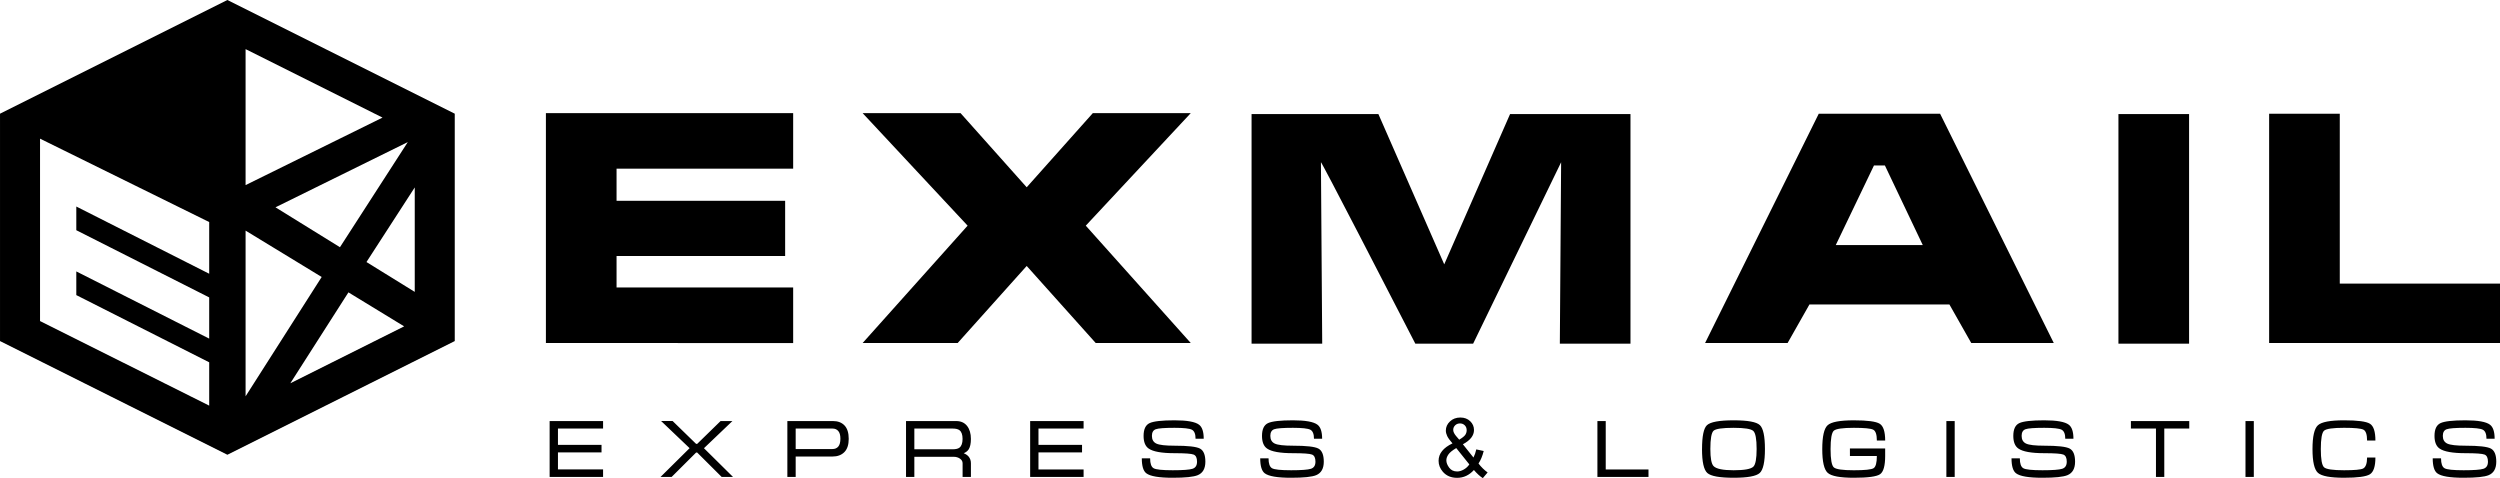
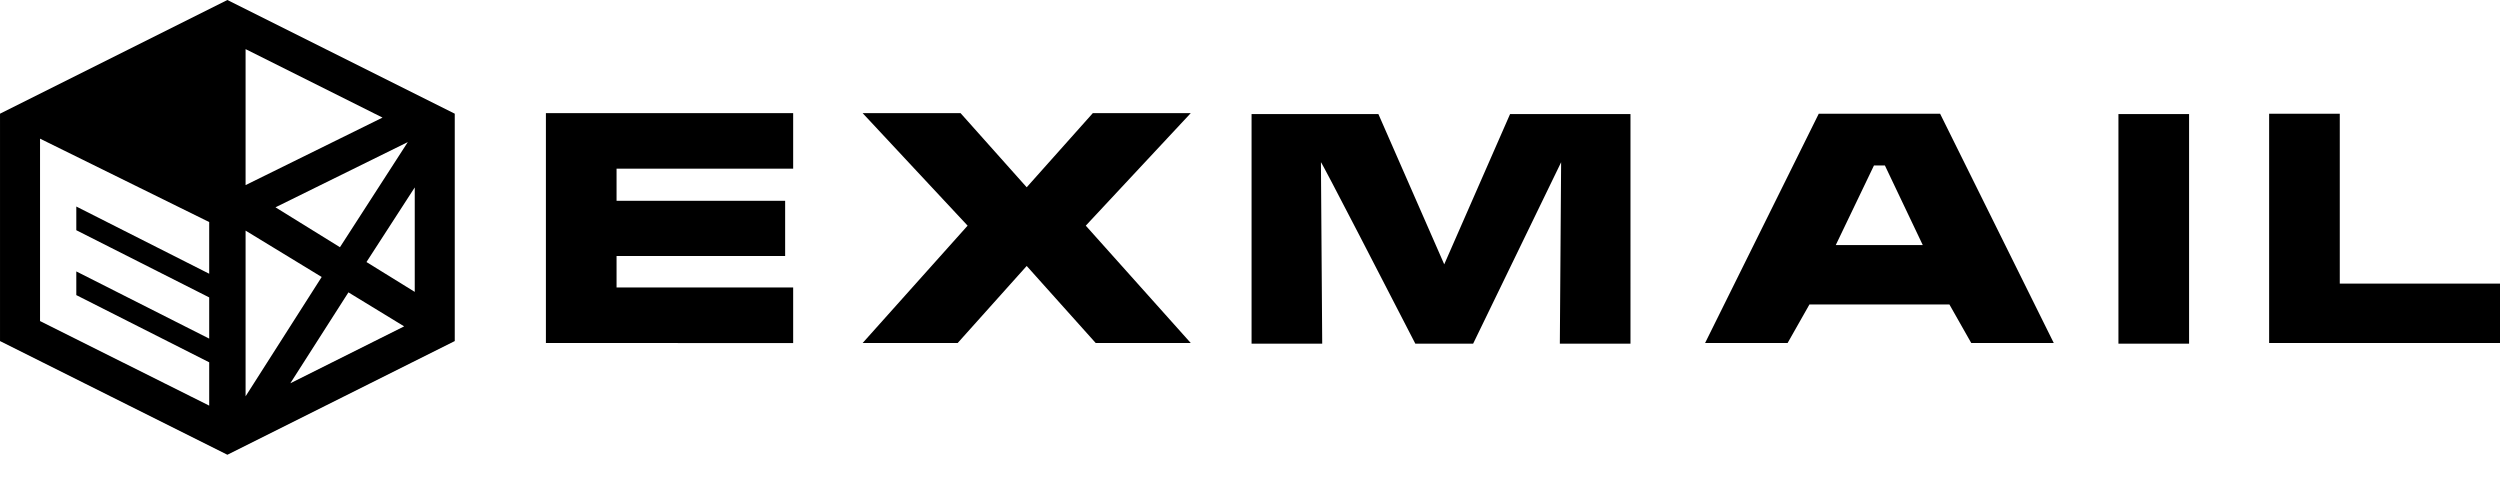
<svg xmlns="http://www.w3.org/2000/svg" version="1.1" width="233.813pt" height="44.72pt" id="svg19" viewBox="0 0 233.813 44.72">
  <defs id="defs23" />
  <g id="Layer1000" transform="translate(-180.731,-517.002)">
    <path d="m 201.997,517.002 21.265,10.633 v 21.265 l -21.265,10.633 -21.265,-10.633 v -21.265 z m 1.702,17.312 12.808,-6.314 -12.808,-6.404 z m 15.821,0.217 -4.515,6.978 4.515,2.792 z m -0.992,12.994 -5.21,-3.18 -5.436,8.504 z m -14.829,6.541 7.117,-11.159 -7.117,-4.336 z m -3.403,-16.297 -15.821,-7.799 v 17.059 l 15.821,7.91 v -4.051 l -12.429,-6.286 v -2.215 l 12.429,6.285 v -3.854 l -12.429,-6.285 v -2.215 l 12.429,6.286 z m 18.573,-7.478 -12.374,6.1 6.029,3.732 z" style="fill:#000000;fill-rule:evenodd" id="path12" />
    <path d="m 231.787,549.084 v -21.503 h 23.125 v 5.196 h -16.517 v 3.003 h 15.767 v 5.165 h -15.767 v 2.943 h 16.517 v 5.196 z m 29.62,-21.503 9.82,10.526 -9.82,10.977 h 8.889 l 6.457,-7.208 6.457,7.208 h 8.889 l -9.82,-10.977 9.82,-10.526 h -9.16 l -6.186,6.937 -6.187,-6.937 z m 36.377,0.09 v 21.473 h 6.607 l -0.12,-16.968 c -0.012,-0.191 6.603,12.646 8.829,16.968 h 5.406 l 8.229,-16.968 -0.12,16.968 h 6.607 V 527.672 H 321.96 l -6.157,14.052 -6.157,-14.052 z m 53.045,-0.03 h 11.352 l 10.631,21.443 h -7.718 l -2.042,-3.604 h -13.094 l -2.042,3.604 h -7.718 z m 6.187,4.835 h -1.021 l -3.574,7.448 h 8.139 z m 21.842,16.668 v -21.473 h 6.607 v 21.473 z m 14.094,-21.503 h 6.607 v 15.887 h 14.986 v 5.556 h -21.593 z" style="fill:#000000;fill-rule:evenodd" id="path14" />
-     <path d="m 232.135,556.38 h 4.999 v 0.702 h -4.22 v 1.526 h 4.075 v 0.702 h -4.075 v 1.595 h 4.22 v 0.702 h -4.999 z m 13.7,2.137 h 0.099 l 2.19,-2.137 h 1.107 l -2.663,2.541 2.717,2.686 h -1.061 l -2.29,-2.282 h -0.099 l -2.289,2.282 h -1.038 l 2.717,-2.69 -2.663,-2.538 h 1.076 z m 9.312,1.183 v 1.908 h -0.778 v -5.228 h 4.258 c 0.463,0 0.826,0.137 1.088,0.413 0.262,0.275 0.393,0.694 0.393,1.254 0,0.551 -0.136,0.964 -0.408,1.239 -0.272,0.276 -0.642,0.413 -1.11,0.413 z m 0,-2.617 v 1.915 h 3.442 c 0.234,0 0.416,-0.078 0.545,-0.234 0.13,-0.155 0.195,-0.402 0.195,-0.739 0,-0.322 -0.066,-0.56 -0.199,-0.712 -0.132,-0.154 -0.31,-0.23 -0.534,-0.23 z m 11.098,2.641 v 1.885 h -0.778 v -5.228 h 4.686 c 0.443,0 0.783,0.151 1.023,0.455 0.239,0.304 0.359,0.709 0.359,1.215 0,0.434 -0.069,0.758 -0.206,0.973 -0.097,0.153 -0.252,0.276 -0.465,0.367 0.188,0.077 0.336,0.176 0.443,0.296 0.153,0.173 0.229,0.387 0.229,0.641 v 1.28 h -0.778 v -1.282 c 0,-0.173 -0.083,-0.317 -0.248,-0.431 -0.164,-0.115 -0.363,-0.172 -0.598,-0.172 z m 0,-2.641 v 1.938 h 3.588 c 0.285,0 0.493,-0.049 0.624,-0.146 0.198,-0.149 0.298,-0.423 0.298,-0.823 0,-0.401 -0.097,-0.671 -0.29,-0.815 -0.136,-0.103 -0.347,-0.154 -0.632,-0.154 z m 10.831,-0.702 h 4.998 v 0.702 h -4.22 v 1.526 h 4.075 v 0.702 h -4.075 v 1.595 h 4.22 v 0.702 h -4.998 z m 15.47,1.656 c 0,-0.446 -0.115,-0.728 -0.343,-0.846 -0.229,-0.118 -0.771,-0.177 -1.625,-0.177 -0.936,0 -1.522,0.045 -1.759,0.134 -0.237,0.09 -0.355,0.296 -0.355,0.618 0,0.352 0.14,0.594 0.42,0.724 0.28,0.131 0.845,0.196 1.694,0.196 1.257,0 2.052,0.09 2.385,0.271 0.333,0.181 0.5,0.589 0.5,1.225 0,0.641 -0.237,1.061 -0.71,1.259 -0.387,0.163 -1.17,0.244 -2.35,0.244 -1.277,0 -2.099,-0.14 -2.465,-0.42 -0.28,-0.214 -0.42,-0.679 -0.42,-1.397 h 0.778 c 0,0.493 0.11,0.802 0.328,0.927 0.219,0.125 0.814,0.187 1.786,0.187 0.951,0 1.568,-0.046 1.85,-0.137 0.283,-0.092 0.423,-0.313 0.423,-0.664 0,-0.356 -0.105,-0.578 -0.317,-0.664 -0.211,-0.086 -0.807,-0.13 -1.79,-0.13 -1.201,0 -2.007,-0.145 -2.419,-0.435 -0.315,-0.219 -0.473,-0.613 -0.473,-1.183 0,-0.621 0.187,-1.019 0.561,-1.194 0.374,-0.175 1.151,-0.263 2.331,-0.263 1.17,0 1.936,0.137 2.297,0.412 0.29,0.219 0.435,0.656 0.435,1.313 z m 11.075,0 c 0,-0.446 -0.115,-0.728 -0.343,-0.846 -0.229,-0.118 -0.771,-0.177 -1.625,-0.177 -0.936,0 -1.522,0.045 -1.759,0.134 -0.237,0.09 -0.355,0.296 -0.355,0.618 0,0.352 0.14,0.594 0.42,0.724 0.28,0.131 0.845,0.196 1.694,0.196 1.257,0 2.052,0.09 2.385,0.271 0.333,0.181 0.5,0.589 0.5,1.225 0,0.641 -0.237,1.061 -0.71,1.259 -0.387,0.163 -1.17,0.244 -2.35,0.244 -1.277,0 -2.099,-0.14 -2.465,-0.42 -0.28,-0.214 -0.42,-0.679 -0.42,-1.397 h 0.778 c 0,0.493 0.11,0.802 0.328,0.927 0.219,0.125 0.814,0.187 1.786,0.187 0.951,0 1.568,-0.046 1.85,-0.137 0.283,-0.092 0.423,-0.313 0.423,-0.664 0,-0.356 -0.105,-0.578 -0.317,-0.664 -0.211,-0.086 -0.808,-0.13 -1.79,-0.13 -1.201,0 -2.007,-0.145 -2.419,-0.435 -0.315,-0.219 -0.473,-0.613 -0.473,-1.183 0,-0.621 0.187,-1.019 0.561,-1.194 0.374,-0.175 1.151,-0.263 2.331,-0.263 1.17,0 1.936,0.137 2.297,0.412 0.29,0.219 0.435,0.656 0.435,1.313 z m 27.286,-1.656 v 4.525 h 3.999 v 0.702 h -4.777 v -5.228 z m 9.785,2.614 c 0,0.856 0.099,1.389 0.298,1.597 0.249,0.261 0.875,0.391 1.877,0.391 1.002,0 1.618,-0.112 1.847,-0.336 0.204,-0.2 0.305,-0.75 0.305,-1.652 0,-0.932 -0.104,-1.496 -0.313,-1.69 -0.209,-0.193 -0.822,-0.29 -1.839,-0.29 -1.048,0 -1.672,0.09 -1.873,0.271 -0.201,0.182 -0.302,0.752 -0.302,1.71 z m -0.778,0.011 c 0,-1.201 0.153,-1.946 0.458,-2.236 0.326,-0.305 1.157,-0.458 2.495,-0.458 1.323,0 2.142,0.15 2.457,0.45 0.315,0.3 0.473,1.046 0.473,2.236 0,1.201 -0.163,1.948 -0.489,2.244 -0.326,0.295 -1.14,0.443 -2.442,0.443 -1.302,0 -2.12,-0.147 -2.454,-0.443 -0.333,-0.295 -0.5,-1.04 -0.5,-2.236 z m 13.83,-0.061 h 3.297 v 0.702 c 0,0.916 -0.159,1.484 -0.477,1.706 -0.318,0.221 -1.136,0.332 -2.453,0.332 -1.287,0 -2.101,-0.152 -2.442,-0.458 -0.341,-0.305 -0.511,-1.045 -0.511,-2.221 0,-1.185 0.168,-1.931 0.504,-2.236 0.336,-0.305 1.153,-0.458 2.45,-0.458 1.272,0 2.078,0.107 2.419,0.321 0.341,0.214 0.511,0.738 0.511,1.572 h -0.778 c 0,-0.563 -0.115,-0.903 -0.343,-1.018 -0.229,-0.116 -0.832,-0.173 -1.809,-0.173 -1.048,0 -1.673,0.09 -1.874,0.271 -0.201,0.182 -0.302,0.754 -0.302,1.717 0,0.958 0.101,1.528 0.302,1.71 0.201,0.181 0.825,0.271 1.874,0.271 1.022,0 1.637,-0.064 1.843,-0.191 0.206,-0.127 0.309,-0.509 0.309,-1.145 h -2.518 z m 9.8,-2.564 v 5.228 h -0.778 v -5.228 z m 10.342,1.656 c 0,-0.446 -0.115,-0.728 -0.343,-0.846 -0.229,-0.118 -0.77,-0.177 -1.625,-0.177 -0.936,0 -1.522,0.045 -1.759,0.134 -0.237,0.09 -0.355,0.296 -0.355,0.618 0,0.352 0.14,0.594 0.42,0.724 0.28,0.131 0.845,0.196 1.694,0.196 1.257,0 2.052,0.09 2.385,0.271 0.333,0.181 0.5,0.589 0.5,1.225 0,0.641 -0.237,1.061 -0.71,1.259 -0.386,0.163 -1.17,0.244 -2.35,0.244 -1.277,0 -2.099,-0.14 -2.465,-0.42 -0.28,-0.214 -0.42,-0.679 -0.42,-1.397 h 0.778 c 0,0.493 0.11,0.802 0.328,0.927 0.219,0.125 0.814,0.187 1.786,0.187 0.951,0 1.568,-0.046 1.85,-0.137 0.283,-0.092 0.424,-0.313 0.424,-0.664 0,-0.356 -0.105,-0.578 -0.317,-0.664 -0.211,-0.086 -0.808,-0.13 -1.79,-0.13 -1.201,0 -2.007,-0.145 -2.419,-0.435 -0.315,-0.219 -0.473,-0.613 -0.473,-1.183 0,-0.621 0.187,-1.019 0.561,-1.194 0.374,-0.175 1.151,-0.263 2.331,-0.263 1.17,0 1.936,0.137 2.297,0.412 0.29,0.219 0.435,0.656 0.435,1.313 z m 6.138,-1.656 h 5.457 v 0.702 h -2.335 v 4.525 h -0.778 v -4.525 h -2.343 z m 11.495,0 v 5.228 h -0.778 v -5.228 z m 10.594,3.411 h 0.779 c 0,0.829 -0.172,1.352 -0.515,1.568 -0.344,0.216 -1.149,0.324 -2.416,0.324 -1.287,0 -2.101,-0.152 -2.442,-0.458 -0.341,-0.305 -0.511,-1.045 -0.511,-2.221 0,-1.18 0.169,-1.924 0.508,-2.232 0.338,-0.308 1.153,-0.462 2.446,-0.462 1.272,0 2.079,0.107 2.419,0.321 0.341,0.214 0.511,0.738 0.511,1.572 h -0.779 c 0,-0.563 -0.115,-0.903 -0.343,-1.018 -0.229,-0.116 -0.832,-0.173 -1.809,-0.173 -1.048,0 -1.672,0.09 -1.873,0.271 -0.201,0.182 -0.302,0.754 -0.302,1.717 0,0.953 0.102,1.521 0.305,1.706 0.204,0.183 0.827,0.275 1.87,0.275 0.972,0 1.565,-0.054 1.778,-0.16 0.249,-0.127 0.374,-0.471 0.374,-1.03 z m 11.166,-1.755 c 0,-0.446 -0.114,-0.728 -0.343,-0.846 -0.229,-0.118 -0.77,-0.177 -1.625,-0.177 -0.936,0 -1.522,0.045 -1.759,0.134 -0.237,0.09 -0.355,0.296 -0.355,0.618 0,0.352 0.14,0.594 0.42,0.724 0.28,0.131 0.845,0.196 1.694,0.196 1.257,0 2.052,0.09 2.385,0.271 0.333,0.181 0.5,0.589 0.5,1.225 0,0.641 -0.237,1.061 -0.71,1.259 -0.387,0.163 -1.17,0.244 -2.35,0.244 -1.277,0 -2.099,-0.14 -2.465,-0.42 -0.28,-0.214 -0.42,-0.679 -0.42,-1.397 h 0.778 c 0,0.493 0.11,0.802 0.328,0.927 0.219,0.125 0.814,0.187 1.786,0.187 0.951,0 1.568,-0.046 1.851,-0.137 0.282,-0.092 0.423,-0.313 0.423,-0.664 0,-0.356 -0.105,-0.578 -0.317,-0.664 -0.211,-0.086 -0.808,-0.13 -1.79,-0.13 -1.201,0 -2.007,-0.145 -2.419,-0.435 -0.315,-0.219 -0.473,-0.613 -0.473,-1.183 0,-0.621 0.187,-1.019 0.561,-1.194 0.374,-0.175 1.151,-0.263 2.331,-0.263 1.17,0 1.936,0.137 2.297,0.412 0.29,0.219 0.435,0.656 0.435,1.313 z m -94.701,2.923 c -0.221,0.244 -0.463,0.427 -0.724,0.549 -0.261,0.122 -0.543,0.183 -0.847,0.183 -0.56,0 -1.003,-0.188 -1.332,-0.565 -0.266,-0.308 -0.4,-0.65 -0.4,-1.029 0,-0.337 0.108,-0.641 0.326,-0.912 0.217,-0.272 0.543,-0.51 0.974,-0.716 -0.248,-0.283 -0.413,-0.513 -0.496,-0.69 -0.083,-0.176 -0.125,-0.346 -0.125,-0.51 0,-0.328 0.129,-0.613 0.387,-0.855 0.257,-0.243 0.581,-0.364 0.973,-0.364 0.373,0 0.679,0.115 0.917,0.343 0.238,0.229 0.356,0.505 0.356,0.825 0,0.52 -0.346,0.965 -1.039,1.333 l 0.99,1.241 c 0.113,-0.219 0.201,-0.472 0.263,-0.761 l 0.694,0.15 c -0.12,0.476 -0.281,0.865 -0.486,1.169 0.251,0.332 0.536,0.61 0.852,0.837 l -0.45,0.532 c -0.27,-0.172 -0.547,-0.427 -0.834,-0.763 z m -1.374,-2.837 c 0.293,-0.173 0.481,-0.323 0.568,-0.453 0.086,-0.13 0.13,-0.273 0.13,-0.431 0,-0.187 -0.06,-0.34 -0.178,-0.458 -0.118,-0.118 -0.267,-0.178 -0.444,-0.178 -0.182,0 -0.335,0.058 -0.455,0.176 -0.121,0.117 -0.182,0.261 -0.182,0.431 0,0.084 0.022,0.174 0.066,0.267 0.043,0.094 0.108,0.193 0.196,0.298 z m 0.947,2.313 -1.224,-1.528 c -0.364,0.215 -0.609,0.414 -0.735,0.599 -0.127,0.184 -0.191,0.366 -0.191,0.547 0,0.22 0.088,0.449 0.265,0.687 0.176,0.238 0.425,0.356 0.747,0.356 0.201,0 0.409,-0.061 0.623,-0.185 0.215,-0.123 0.386,-0.282 0.515,-0.477 z" style="fill:#000000;fill-rule:evenodd" id="path16" />
  </g>
</svg>